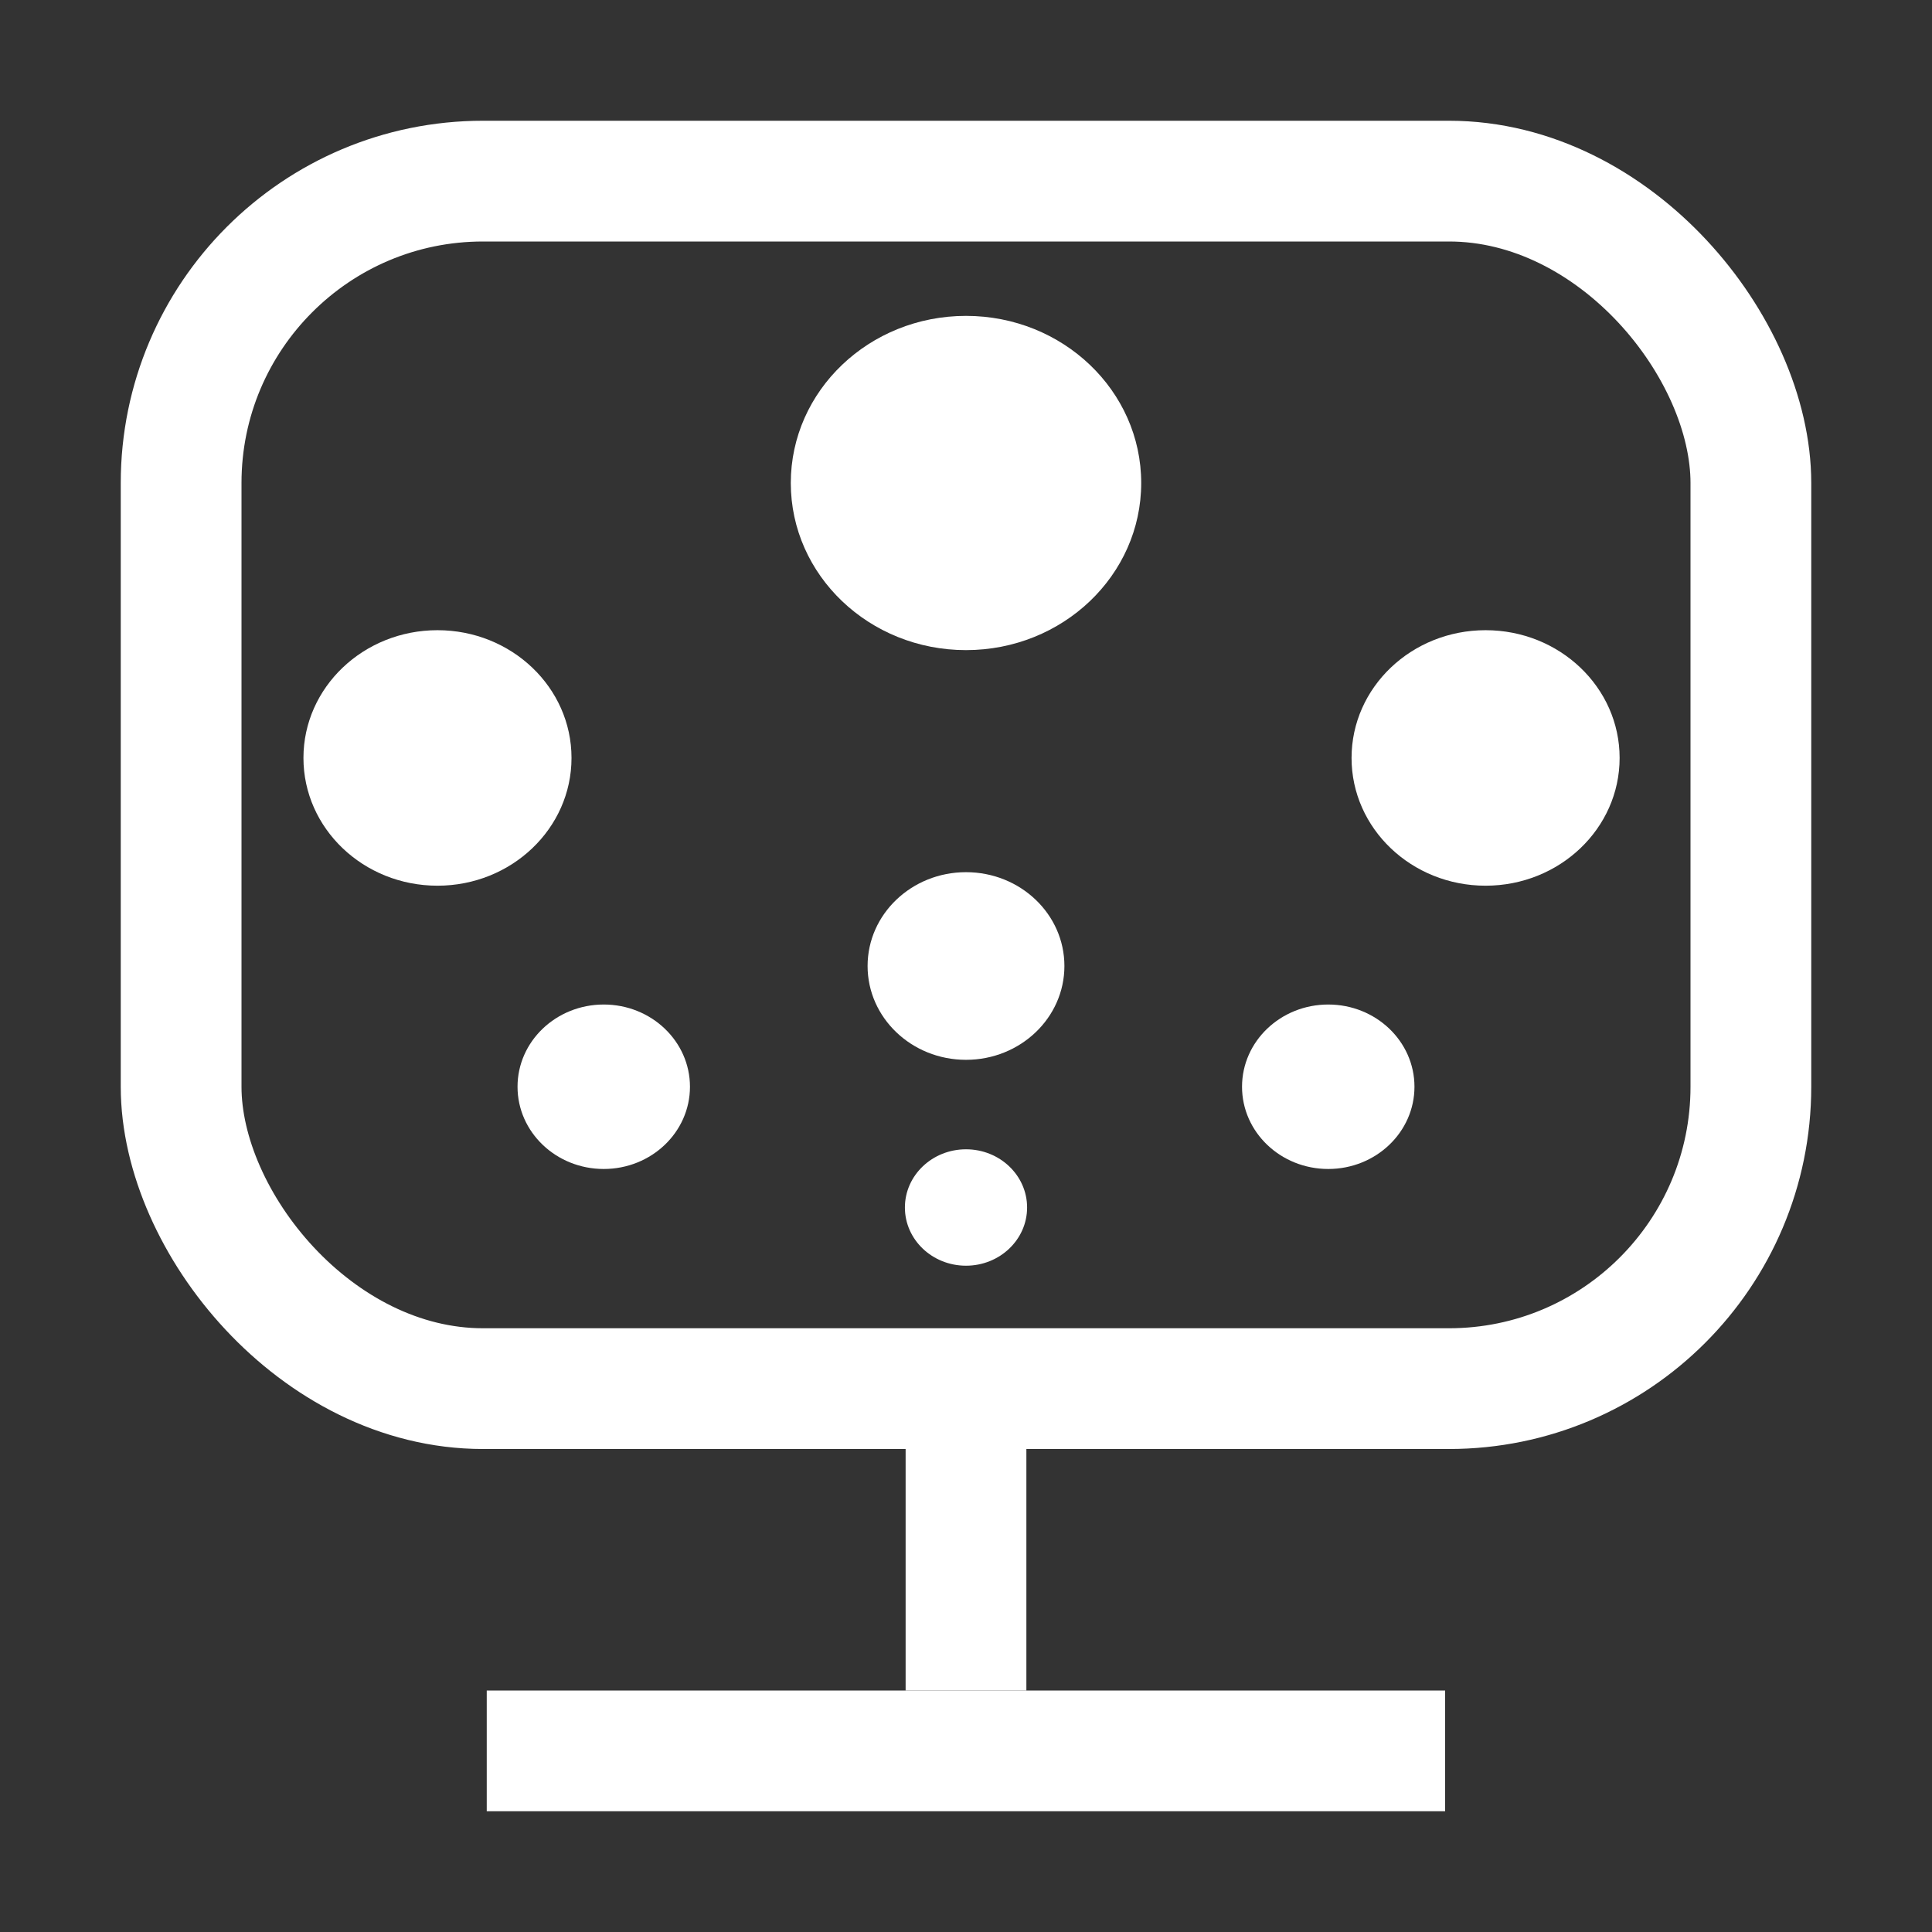
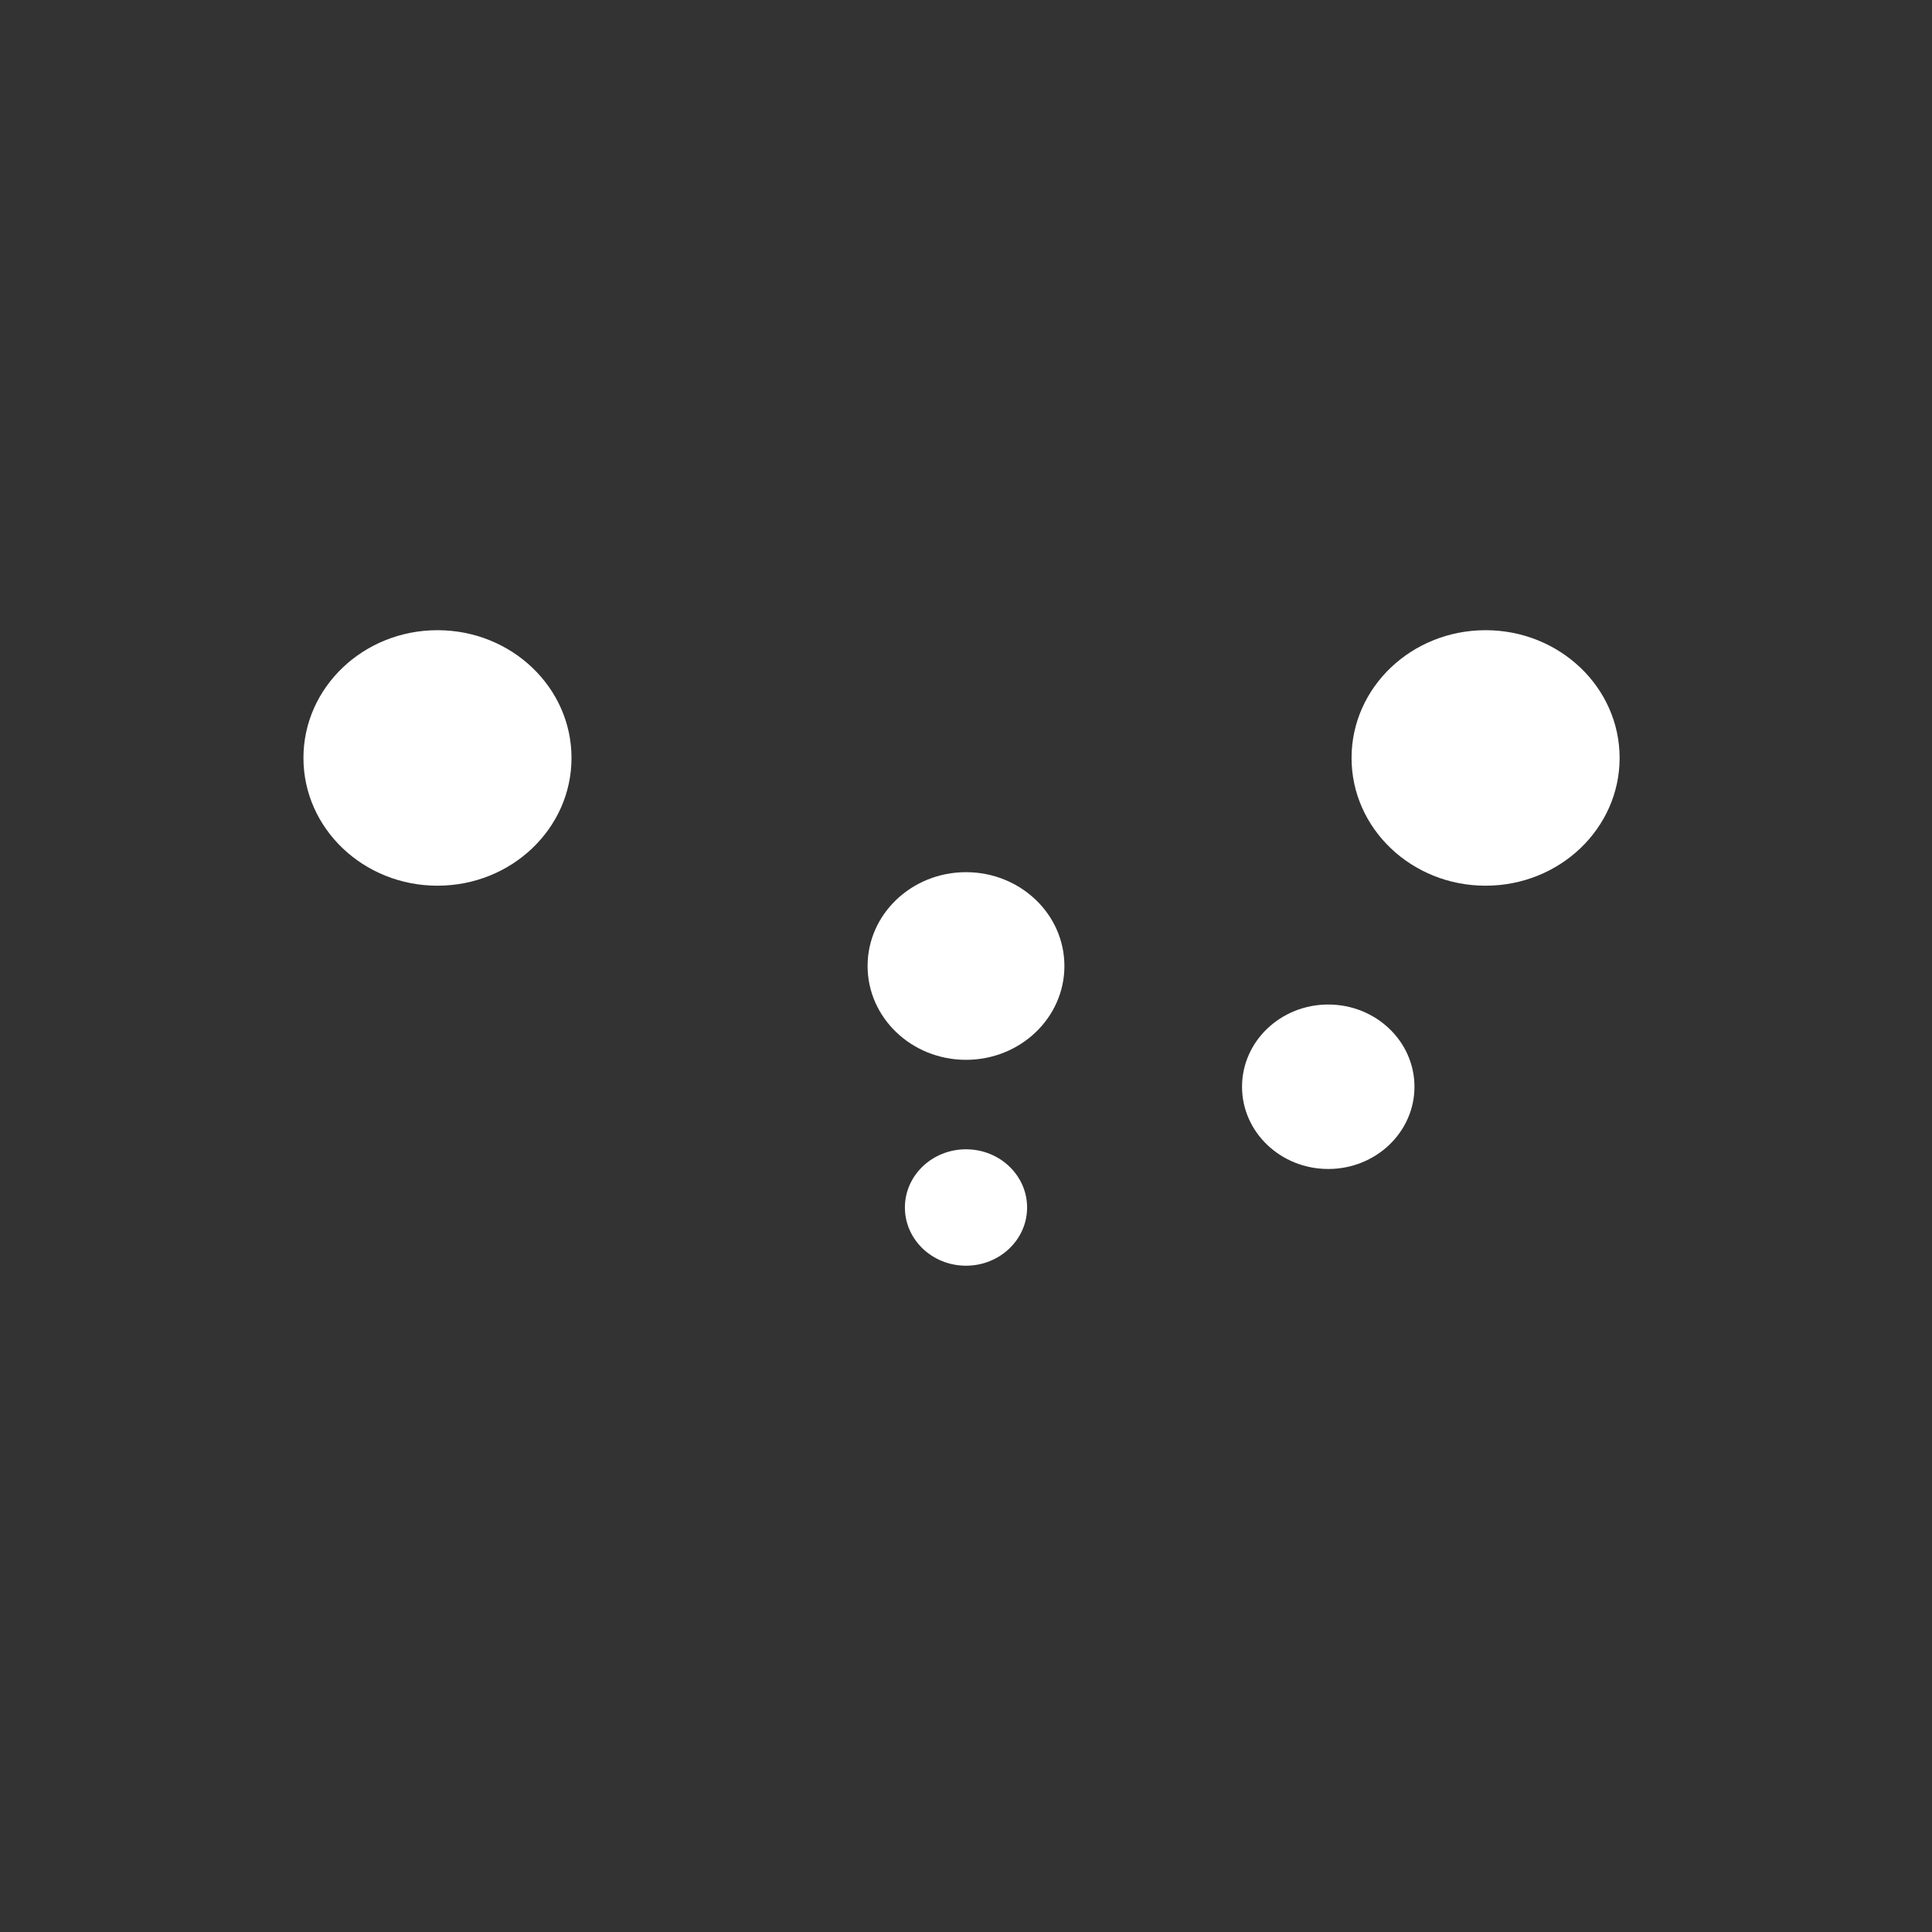
<svg xmlns="http://www.w3.org/2000/svg" xmlns:ns1="http://sodipodi.sourceforge.net/DTD/sodipodi-0.dtd" xmlns:ns2="http://www.inkscape.org/namespaces/inkscape" width="16" height="16" viewBox="0 0 16 16" version="1.1" id="SVGRoot" ns1:docname="favicon.svg" xml:space="preserve" ns2:version="1.2.2 (b0a8486541, 2022-12-01)">
  <rect x="0" y="0" width="16" height="16" fill="#333333" stroke="none" />
  <ns1:namedview id="namedview187" pagecolor="#505050" bordercolor="#eeeeee" borderopacity="1" ns2:showpageshadow="0" ns2:pageopacity="0" ns2:pagecheckerboard="0" ns2:deskcolor="#505050" ns2:document-units="px" showgrid="true" ns2:zoom="8.4284921" ns2:cx="22.779876" ns2:cy="-11.686551" ns2:window-width="1366" ns2:window-height="731" ns2:window-x="0" ns2:window-y="0" ns2:window-maximized="1" ns2:current-layer="layer1" showguides="false">
    <ns2:grid type="xygrid" id="grid310" originx="0" originy="0" />
    <ns1:guide position="307.926,-59.456" orientation="0,-1" id="guide8341" ns2:locked="false" />
    <ns1:guide position="47.962,-8.527" orientation="1,0" id="guide10203" ns2:locked="false" />
    <ns1:guide position="24.242,-21.726" orientation="0,-1" id="guide10266" ns2:locked="false" />
    <ns1:guide position="47.962,-30.358" orientation="0,-1" id="guide10268" ns2:locked="false" />
    <ns1:guide position="47.962,-41.063" orientation="0,-1" id="guide10270" ns2:locked="false" />
    <ns1:guide position="31.1,-36.494" orientation="0,-1" id="guide10272" ns2:locked="false" />
    <ns1:guide position="47.962,-8.527" orientation="0,-1" id="guide10274" ns2:locked="false" />
    <ns1:guide position="24.242,-21.726" orientation="1,0" id="guide10276" ns2:locked="false" />
    <ns1:guide position="31.1,-36.494" orientation="1,0" id="guide10278" ns2:locked="false" />
    <ns1:guide position="71.31,-21.726" orientation="1,0" id="guide10280" ns2:locked="false" />
  </ns1:namedview>
  <defs id="defs182">
    <ns2:path-effect effect="perspective-envelope" up_left_point="-18.13,-3.203" up_right_point="-7.87,-3.203" down_left_point="-16.264,3.324" down_right_point="-9.736,3.324" id="path-effect1365" is_visible="true" lpeversion="1" deform_type="perspective" horizontal_mirror="false" vertical_mirror="false" overflow_perspective="false" />
    <ns2:path-effect effect="perspective-envelope" up_left_point="257.24,8.295" up_right_point="358.111,8.295" down_left_point="286.74,75.456" down_right_point="328.611,75.456" id="path-effect8339" is_visible="true" lpeversion="1" deform_type="perspective" horizontal_mirror="false" vertical_mirror="false" overflow_perspective="false" />
    <ns2:perspective ns1:type="inkscape:persp3d" ns2:vp_x="0 : -47.144257 : 1" ns2:vp_y="0 : 1000 : 0" ns2:vp_z="96 : -47.144257 : 1" ns2:persp3d-origin="48 : -48 : 1" id="perspective1732" />
  </defs>
  <g ns2:label="Layer 1" ns2:groupmode="layer" id="layer1">
-     <ellipse style="fill:#ffffff;fill-opacity:1;stroke:none;stroke-width:0.167;stroke-linejoin:bevel;stroke-miterlimit:1.6;stroke-dasharray:none" id="path8400-1" cx="8" cy="4" ry="1.384" rx="1.451" />
    <ellipse style="fill:#ffffff;fill-opacity:1;stroke:none;stroke-width:0.167;stroke-linejoin:bevel;stroke-miterlimit:1.6;stroke-dasharray:none" id="ellipse8506-8" cx="8" cy="8" ry="0.777" rx="0.815" />
    <ellipse style="fill:#ffffff;fill-opacity:1;stroke:none;stroke-width:0.167;stroke-linejoin:bevel;stroke-miterlimit:1.6;stroke-dasharray:none" id="ellipse8508-7" cx="8" cy="10" ry="0.482" rx="0.506" />
    <ellipse style="fill:#ffffff;fill-opacity:1;stroke:none;stroke-width:0.167;stroke-linejoin:bevel;stroke-miterlimit:1.6;stroke-dasharray:none" id="ellipse8510-9" cx="12.303" cy="6.277" rx="1.11" ry="1.058" />
    <ellipse style="fill:#ffffff;fill-opacity:1;stroke:none;stroke-width:0.167;stroke-linejoin:bevel;stroke-miterlimit:1.6;stroke-dasharray:none" id="ellipse8512-2" cx="11" cy="9" ry="0.681" rx="0.714" />
    <ellipse style="fill:#ffffff;fill-opacity:1;stroke:none;stroke-width:0.167;stroke-linejoin:bevel;stroke-miterlimit:1.6;stroke-dasharray:none" id="ellipse8514-0" cx="-3.623" cy="6.277" transform="scale(-1,1)" ry="1.058" rx="1.11" />
-     <ellipse style="fill:#ffffff;fill-opacity:1;stroke:none;stroke-width:0.167;stroke-linejoin:bevel;stroke-miterlimit:1.6;stroke-dasharray:none" id="ellipse8516-2" cx="-5" cy="9" transform="scale(-1,1)" ry="0.681" rx="0.714" />
    <g id="g875-3" style="stroke-width:1;stroke-dasharray:none">
-       <rect style="fill:none;fill-opacity:1;stroke:#ffffff;stroke-width:1;stroke-linejoin:bevel;stroke-miterlimit:1.6;stroke-dasharray:none" id="rect8655-7" width="13" height="10" x="1.5" y="1.5" rx="2.5" ry="2.5" />
-       <path style="fill:none;fill-opacity:1;stroke:#ffffff;stroke-width:1;stroke-linejoin:bevel;stroke-miterlimit:1.6;stroke-dasharray:none" d="m 8,12 c 0,2 0,2 0,2" id="path8711-5" />
-       <path style="fill:none;fill-opacity:1;stroke:#ffffff;stroke-width:1;stroke-linejoin:bevel;stroke-miterlimit:1.6;stroke-dasharray:none" d="m 11.968,14.5 c -7.937,0 -7.937,0 -7.937,0" id="path8713-9" />
-     </g>
+       </g>
  </g>
</svg>